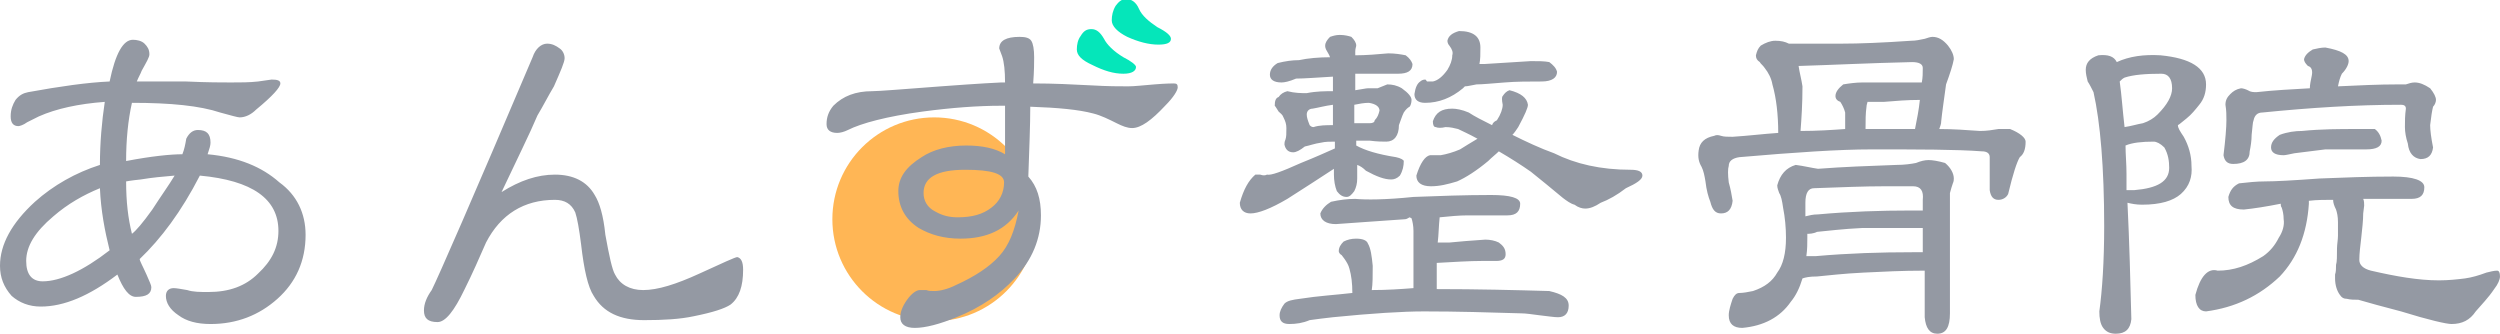
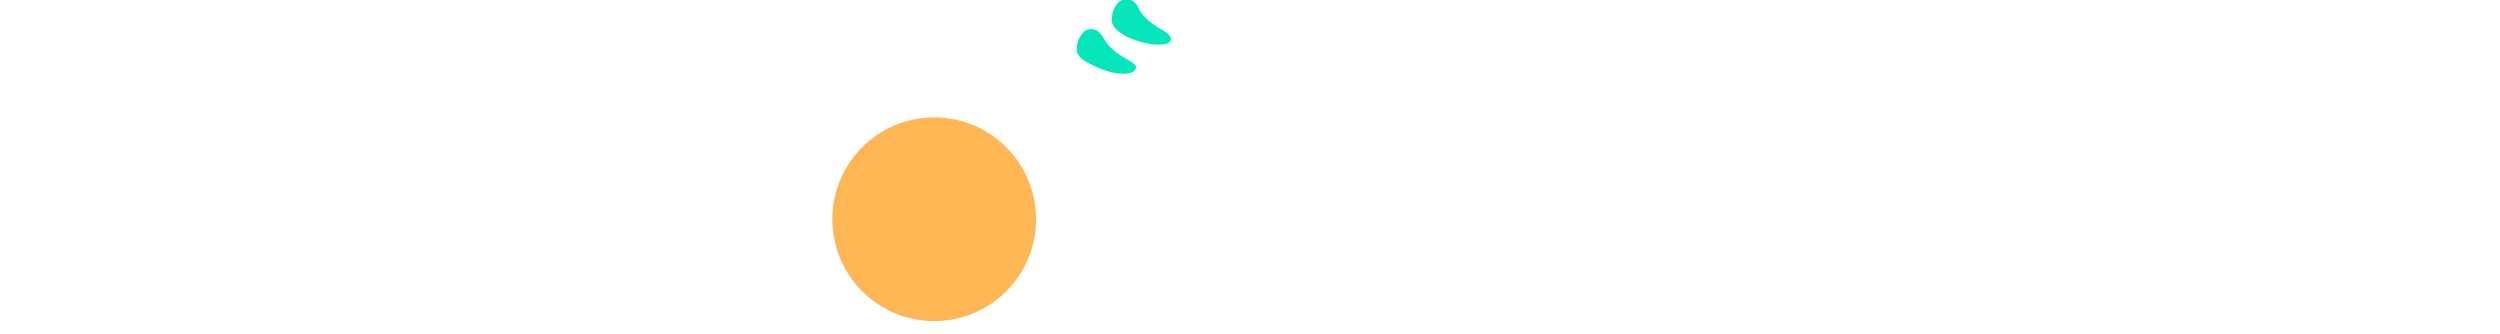
<svg xmlns="http://www.w3.org/2000/svg" id="レイヤー_1" viewBox="0 0 257.7 34.4">
  <style>.st0{fill:#ffb655}.st1{fill:#9499a3}.st2{fill:#05e6ba}</style>
  <circle class="st0" cx="96.3" cy="22.6" r="10.5" />
-   <path class="st1" d="M31.5 24.2c0 2.7-1 4.9-2.9 6.6-1.9 1.7-4.2 2.6-6.9 2.6-1.4 0-2.5-.3-3.3-.9-.9-.6-1.3-1.3-1.3-2 0-.5.3-.8.8-.8.3 0 .8.1 1.4.2.6.2 1.3.2 2.2.2 2.1 0 3.8-.6 5.1-1.9 1.4-1.3 2.1-2.7 2.1-4.4 0-3.3-2.7-5.2-8.1-5.7-1.9 3.7-4 6.5-6.2 8.6 0 .2.3.7.7 1.6.3.7.5 1.1.5 1.3 0 .7-.5 1-1.6 1-.7 0-1.3-.8-1.9-2.3-2.9 2.2-5.5 3.3-7.9 3.3-1.2 0-2.2-.4-3-1.1-.8-.9-1.2-1.9-1.2-3.1 0-2.2 1.2-4.4 3.6-6.6 1.9-1.7 4.2-3 6.7-3.8 0-2.3.2-4.5.5-6.5-2.7.2-5 .7-6.8 1.5l-1.2.6c-.4.3-.8.4-.9.4-.5 0-.8-.3-.8-1s.2-1.2.5-1.7c.4-.5.8-.7 1.3-.8 3.3-.6 6.1-1 8.4-1.1.6-2.9 1.4-4.3 2.4-4.3.4 0 .9.1 1.2.4.3.3.5.6.5 1.1 0 .3-.3.8-.8 1.7-.1.3-.3.6-.5 1.1h5.1c2.2.1 3.7.1 4.6.1 1 0 1.9 0 2.8-.1l1.4-.2c.6 0 .9.1.9.4 0 .4-.8 1.3-2.5 2.7-.5.5-1.1.8-1.7.8-.2 0-.9-.2-2-.5-2.1-.7-5.1-1-9.1-1-.4 1.8-.6 3.8-.6 6 2.6-.5 4.6-.7 5.8-.7.2-.5.3-1 .4-1.6.3-.6.7-.9 1.2-.9.9 0 1.3.4 1.3 1.3 0 .3-.1.6-.3 1.2 3.2.3 5.6 1.3 7.4 2.9 1.8 1.3 2.7 3.2 2.7 5.4zm-20.2 1.6c-.5-2-.9-4.1-1-6.4-1.7.7-3.3 1.6-4.8 2.9-1.9 1.6-2.8 3.1-2.8 4.6 0 1.4.6 2.1 1.7 2.1 1.8 0 4.2-1.1 6.9-3.2zm6.7-7.7c-1.2.1-2.3.2-3.5.4-1 .1-1.5.2-1.5.2 0 2.1.2 3.8.6 5.4.4-.3 1.1-1.1 2.1-2.5.9-1.4 1.7-2.5 2.3-3.5zm58.6 9.7c0 1.7-.4 2.9-1.3 3.6-.6.4-1.8.8-3.8 1.2-1.4.3-3.1.4-5.1.4-2.5 0-4.2-.8-5.2-2.5-.6-.9-1-2.7-1.3-5.3-.2-1.6-.4-2.7-.6-3.3-.4-.9-1.1-1.3-2.1-1.3-3.2 0-5.6 1.5-7.1 4.4-.7 1.6-1.4 3.2-2.2 4.8-1.1 2.3-2 3.4-2.8 3.4-1 0-1.4-.4-1.4-1.2 0-.7.3-1.4.8-2.1.7-1.4 4.2-9.4 10.4-24 .3-.9.9-1.4 1.5-1.4.5 0 .9.2 1.3.5.3.2.5.6.5 1s-.4 1.3-1.1 2.9c-.6 1-1.1 2-1.7 3-.8 1.9-2.1 4.5-3.7 7.9 1.9-1.2 3.7-1.8 5.5-1.8 1.9 0 3.3.7 4.1 2.1.5.8.9 2.1 1.1 4.1.4 2.2.7 3.6 1 4.1.5 1 1.5 1.6 2.9 1.6 1.5 0 3.4-.6 5.8-1.7s3.7-1.7 3.9-1.7c.4.1.6.5.6 1.3zM121.4 9c0 .3-.4 1-1.3 1.9-1.4 1.5-2.5 2.3-3.4 2.3-.5 0-1-.2-1.6-.5-.8-.4-1.6-.8-2.4-1-1.5-.4-3.6-.6-6.5-.7 0 1.9-.1 4.3-.2 7.2.9 1 1.3 2.3 1.3 4 0 2.4-.9 4.6-2.7 6.5-1.5 1.6-3.5 3-6 4-1.7.7-3.2 1.1-4.3 1.1-1 0-1.5-.4-1.5-1.1 0-.5.2-1.1.7-1.8.5-.7 1-1 1.3-1h.7c.2.1.5.1.8.1.6 0 1.4-.2 2.2-.6 2-.9 3.5-1.9 4.5-3s1.6-2.6 2-4.7c-1.3 2-3.3 2.9-6 2.9-1.7 0-3.1-.4-4.3-1.1-1.4-.9-2.1-2.2-2.1-3.8 0-1.4.8-2.5 2.4-3.5 1.2-.8 2.8-1.2 4.6-1.2 1.7 0 3 .3 4 .9v-5h-.4c-2.4 0-5.1.2-8.1.6-3.7.5-6.3 1.2-7.7 1.9-.4.2-.8.3-1.1.3-.7 0-1.1-.3-1.1-.9 0-.7.2-1.3.7-1.9 1-1 2.3-1.5 4-1.5.7 0 3.1-.2 7.1-.5 4-.3 6.1-.4 6.2-.4h.4c0-1.2-.1-2.1-.3-2.7L103 5c0-.8.7-1.2 2.1-1.2.6 0 1 .1 1.2.4.2.3.3.9.3 1.7 0 .5 0 1.4-.1 2.7 2.1 0 4.1.1 6 .2 1.7.1 2.9.1 3.8.1.6 0 1.5-.1 2.7-.2 1.2-.1 1.9-.1 2-.1.3 0 .4.1.4.4zm-17.9 9.8c0-.9-1.3-1.3-4-1.3-2.9 0-4.3.8-4.3 2.4 0 .8.4 1.5 1.2 1.9.7.4 1.4.6 2.3.6 1.5 0 2.6-.3 3.5-1 .8-.6 1.3-1.5 1.3-2.6zm33.6-12.9c-.1-.3-.2-.4-.3-.6-.2-.3-.2-.5-.2-.6 0-.3.2-.6.5-.9.3-.1.6-.2 1-.2.5 0 .9.1 1.2.2.3.3.5.6.5.9 0 .1-.1.3-.1.6v.4c1.1 0 2.3-.1 3.4-.2.7 0 1.3.1 1.8.2.4.3.6.6.7.9 0 .7-.5 1-1.5 1h-4.4v1.7c.7-.1 1.1-.2 1.3-.2h1c.3-.1.7-.3 1-.4.5 0 1 .1 1.5.4.7.5 1 .9 1 1.2 0 .3-.1.6-.2.7-.2.1-.4.3-.6.6-.2.4-.3.8-.5 1.3 0 1.1-.5 1.7-1.3 1.7-.4 0-.9 0-1.7-.1h-1.4v.5c.9.5 2.2.9 4.1 1.2.5.1.8.3.8.4 0 .5-.1 1-.4 1.5-.3.3-.6.4-.9.4-.7 0-1.5-.3-2.6-.9-.3-.3-.6-.5-.9-.6v1.4c0 .5-.1.9-.3 1.3-.3.4-.5.6-.8.6-.4 0-.7-.2-1-.6-.2-.5-.3-1.1-.3-1.7v-.6c-1.5 1-3.1 2-4.8 3.1-1.7 1-3 1.5-3.8 1.5-.7 0-1.1-.4-1.1-1.1.4-1.4.9-2.3 1.6-2.9h.5c.3.1.5.1.7 0 .4.1 1.5-.3 3.5-1.2 1.5-.6 2.6-1.1 3.5-1.5v-.7c-.5 0-1 0-1.4.1-.7.1-1.2.3-1.7.4-.5.4-.9.6-1.2.6-.5 0-.8-.3-.9-.8 0-.1 0-.3.1-.5.1-.3.1-.6.1-1.2 0-.4-.1-.7-.3-1.1-.1-.3-.3-.4-.5-.6-.2-.3-.3-.5-.4-.6 0-.5.1-.8.4-.9.2-.3.5-.5.9-.6.8.2 1.4.2 2 .2 1-.2 1.9-.2 2.7-.2V7.9c-1.7.1-3 .2-3.8.2-.7.3-1.2.4-1.5.4-.8 0-1.2-.3-1.2-.8s.3-.9.8-1.2c.8-.2 1.5-.3 2.2-.3.9-.2 2.1-.3 3.2-.3zm8.2 16.5c-.2.1-.3.2-.5.2-3.1.2-5.5.4-7.1.5-1 0-1.6-.4-1.6-1.1.2-.5.6-.9 1.1-1.2.9-.2 1.7-.3 2.5-.3 1.1.1 3.1.1 6-.2 2.6-.1 5.3-.2 8-.2 2 0 3 .3 3 .9 0 .8-.4 1.2-1.3 1.2h-4.1c-.9 0-1.9.1-2.9.2-.1.9-.1 1.8-.2 2.6h1.2c1-.1 2.2-.2 3.7-.3.5 0 1 .1 1.4.3.4.3.7.6.7 1.2 0 .5-.3.7-1 .7h-1.5c-1.2 0-2.8.1-4.6.2v2.7c4.2 0 8.1.1 11.6.2 1.3.3 2 .7 2 1.5s-.4 1.2-1.1 1.2c-.4 0-1-.1-1.9-.2-.8-.1-1.4-.2-1.9-.2-3.3-.1-6.6-.2-10-.2-2.2 0-5.4.2-9.4.6-.9.1-1.7.2-2.4.3-.7.3-1.4.4-2.1.4-.7 0-1-.3-1-.9 0-.4.2-.8.5-1.2.3-.3.8-.4 1.6-.5 1.9-.3 3.7-.4 5.4-.6 0-1-.1-1.8-.3-2.5-.1-.4-.3-.7-.5-1-.1-.1-.2-.3-.3-.4-.2-.1-.3-.3-.3-.4 0-.4.2-.7.5-1 .4-.2.8-.3 1.3-.3.7 0 1.1.2 1.2.5.3.5.4 1.3.5 2.3 0 1 0 1.9-.1 2.5 1.6 0 3-.1 4.3-.2v-5.9c0-.5-.1-1-.2-1.3l-.2-.1zm-7.9-9.5v-2.1c-.8.1-1.5.3-2.1.4-.3 0-.6.2-.6.6 0 .3.1.6.3 1.1.1.1.2.2.4.2.6-.2 1.3-.2 2-.2zm3.8-.2c.3 0 .5-.1.5-.3.3-.3.4-.6.5-1 0-.4-.4-.7-1.1-.8-.5 0-1 .1-1.5.2v1.9h1.6zm9.8-3.8l-.2.2c-1.2 1-2.5 1.5-3.9 1.5-.7 0-1.1-.3-1.1-.9.1-.7.3-1.1.6-1.3.1-.1.3-.2.5-.2.1 0 .1.1.2.2h.6c.5-.1 1-.5 1.5-1.2.3-.5.5-1 .5-1.5.1-.3 0-.6-.3-1-.1-.1-.2-.3-.2-.5.1-.5.5-.8 1.2-1 1.5 0 2.2.6 2.2 1.7 0 .7 0 1.2-.1 1.7h.5c1.7-.1 3.3-.2 4.8-.3.8 0 1.4 0 1.9.1.4.3.7.6.8 1 0 .6-.5 1-1.6 1-1.3 0-2.6 0-3.8.1-1.3.1-2.3.2-2.9.2-.6.1-.9.2-1.2.2.1 0 .1 0 0 0zm1.3 5.4c-.9-.5-1.6-.8-2-1-.4-.1-.8-.2-1.3-.2-.4.1-.8.1-1 0-.2 0-.3-.2-.3-.6.3-.9.9-1.3 2-1.3.4 0 1 .1 1.7.4.6.4 1.4.8 2.4 1.3.1-.3.3-.4.5-.5.4-.6.6-1.2.6-1.6-.1-.5-.1-.8 0-.9.2-.3.4-.5.7-.6 1.2.3 1.8.8 1.9 1.5 0 .3-.3 1-1 2.3-.2.3-.4.6-.6.8 1.4.7 2.9 1.4 4.3 1.9 2.2 1.1 4.8 1.7 7.9 1.7.8 0 1.2.2 1.2.6 0 .4-.6.8-1.7 1.3-.9.7-1.8 1.2-2.6 1.5-.6.4-1.1.6-1.6.6-.3 0-.7-.1-1.1-.4-.4-.1-.8-.4-1.2-.7-1.2-1-2.3-1.9-3.3-2.7-1-.7-2.1-1.4-3.3-2.1-.3.3-.7.6-1.1 1-1.2 1-2.3 1.7-3.2 2.1-1 .3-1.8.5-2.7.5-1 0-1.5-.4-1.5-1.1.4-1.3.9-2 1.4-2.1h1.1c.6-.1 1.3-.3 2-.6.5-.3 1.1-.7 1.8-1.1zm26.3-.2c1.6-.1 3.2-.3 4.7-.4 0-1.9-.2-3.6-.6-5-.1-.6-.4-1.2-.8-1.7-.2-.3-.4-.4-.5-.6-.3-.2-.4-.4-.4-.7.1-.4.2-.7.5-1 .5-.3 1-.5 1.5-.5.6 0 1 .1 1.4.3h5.4c1.9 0 4.3-.1 7.2-.3.5 0 .9-.1 1.4-.2.3-.1.6-.2.8-.2.6 0 1.1.3 1.6.9.4.5.6 1 .6 1.4-.1.6-.4 1.5-.8 2.6-.2 1.5-.4 2.8-.5 3.8 0 .3-.1.5-.2.8 1.4 0 2.8.1 4.2.2.7 0 1.3-.1 1.9-.2h1.2c1 .4 1.6.9 1.6 1.3 0 .8-.2 1.3-.6 1.6-.3.5-.7 1.7-1.2 3.8-.2.4-.6.6-1 .6-.5 0-.8-.3-.9-1v-3.4c0-.4-.3-.6-.8-.6-2.7-.2-6.5-.2-11.4-.2-3.3 0-7.8.3-13.6.8-.7.1-1.1.4-1.1.9-.1.3-.1.9 0 1.7.2.7.3 1.3.4 1.9-.1.9-.5 1.3-1.2 1.3-.6 0-.9-.4-1.1-1.2-.2-.5-.4-1.2-.5-2.1-.1-.6-.2-1.1-.4-1.5-.3-.5-.4-1-.3-1.7.1-.8.6-1.3 1.6-1.5.2-.1.4-.1.7 0 .3.1.7.1 1.2.1zm7.2 14.6c-.3 1-.7 1.8-1.2 2.4-1.1 1.6-2.8 2.5-5 2.7-.9 0-1.4-.4-1.4-1.3 0-.5.2-1.1.4-1.7.2-.4.4-.6.7-.6.4 0 .9-.1 1.4-.2 1.2-.4 2-1 2.5-1.9.6-.8.9-2 .9-3.6 0-1-.1-2.1-.3-3.1-.1-.7-.2-1.2-.4-1.5-.1-.3-.2-.5-.2-.8.3-1.1.9-1.8 1.9-2.1.8.1 1.6.3 2.3.4 2.6-.2 5.3-.3 8.1-.4.8 0 1.5-.1 2-.2.5-.2.9-.3 1.3-.3s1 .1 1.7.3c.6.5.9 1.1.9 1.6 0 .1 0 .3-.1.5-.1.3-.2.6-.3 1v12.4c0 1.4-.4 2.1-1.3 2.1-.8 0-1.2-.6-1.3-1.7v-4.8h-.1c-2.2 0-4.2.1-6.2.2-2.1.1-3.7.3-4.8.4-.8 0-1.2.1-1.5.2zm4.4-15.4v-1.7c-.1-.4-.3-.8-.5-1.1-.3-.1-.5-.3-.5-.6 0-.4.3-.8.8-1.2.6-.1 1.3-.2 2-.2h6.1c.1-.5.1-1 .1-1.5 0-.4-.4-.6-1.1-.6-4.4.1-8.3.3-11.7.4.1.7.3 1.4.4 2.1 0 1.8-.1 3.3-.2 4.6 1.7 0 3.2-.1 4.6-.2zm8 8.4v-1.1c.1-.9-.2-1.4-1-1.4h-2.9c-2.1 0-4.5.1-7.3.2-.6 0-.9.5-.9 1.5v1.4c.4-.1.8-.2 1.3-.2 3.3-.3 6.5-.4 9.5-.4h1.3zm-11.9 2.4v.4c0 .6 0 1.2-.1 1.9h1c3.4-.3 6.7-.4 9.9-.4h1.1v-2.5H192c-2.1.1-3.6.3-4.7.4-.4.2-.8.2-1 .2zm11.1-10.8c.2-1 .4-2 .5-3-1.3 0-2.5.1-3.7.2h-1.7c0 .1-.1.3-.1.5-.1.7-.1 1.4-.1 2.3h5.1zm25.3-7.6c3.1.3 4.7 1.3 4.7 3 0 .8-.2 1.5-.7 2.1-.4.5-.8 1-1.3 1.4-.4.3-.7.6-.9.7 0 .3.2.6.6 1.2.5.9.8 1.9.8 3 .1 1.1-.2 2.1-1.1 2.9-.8.7-2.1 1.1-4 1.1-.6 0-1.1-.1-1.5-.2.2 4.1.3 8.1.4 12-.1 1-.6 1.5-1.6 1.5-.6 0-1-.2-1.3-.6-.3-.4-.4-1-.4-1.7.3-2.2.5-5.1.5-8.8 0-6-.4-10.7-1.1-13.8-.2-.4-.4-.8-.6-1.1-.1-.4-.2-.8-.2-1.2 0-.7.4-1.2 1.3-1.5 1-.1 1.6.1 1.9.7 1.3-.6 2.8-.8 4.5-.7zm-4.2 2.7c.2 1.4.3 3 .5 4.7.7-.1 1.3-.3 1.9-.4.6-.2 1.1-.5 1.5-.9 1-1 1.5-1.9 1.5-2.7 0-1-.4-1.5-1.1-1.5-1.6 0-2.9.1-3.8.4-.2.1-.3.2-.5.4zm.6 6.6c0 .9.1 1.9.1 2.9v1.7h.8c2.4-.2 3.6-.9 3.6-2.3 0-.7-.1-1.4-.5-2.1-.4-.4-.8-.6-1.1-.6-1.2 0-2.2.1-2.9.4zm18.9 6c-.2 3.1-1.2 5.6-3 7.5-2.1 2-4.6 3.2-7.6 3.6-.7 0-1.1-.6-1.1-1.7.5-1.9 1.3-2.8 2.3-2.5 1.6 0 3.1-.5 4.7-1.5.7-.5 1.2-1.1 1.6-1.9.4-.6.6-1.3.5-1.9 0-.5-.1-.9-.2-1.2-.1-.1-.1-.3-.1-.4-1.5.3-2.8.5-3.8.6-1.1 0-1.6-.4-1.6-1.3.2-.7.5-1.1 1.1-1.4.9-.1 1.8-.2 2.7-.2 1 0 2.9-.1 5.6-.3 2.5-.1 5-.2 7.6-.2 2.1 0 3.2.4 3.2 1.1 0 .8-.4 1.2-1.3 1.2h-5c.1.2.1.5.1.7l-.1.8c0 .7-.1 1.6-.2 2.5-.1.9-.2 1.6-.2 2.3 0 .5.4.9 1.2 1.1 2.6.6 4.9 1 7 1 1 0 1.9-.1 2.7-.2.7-.1 1.4-.3 2.2-.6.4-.1.8-.2 1.1-.2.2 0 .3.2.3.6 0 .3-.2.8-.6 1.3-.6.9-1.3 1.6-1.9 2.3-.6.9-1.4 1.3-2.5 1.3-.5 0-2.3-.4-5.2-1.3-1.9-.5-3.4-.9-4.4-1.2-.4 0-.8 0-1.2-.1-.3 0-.5-.1-.7-.4-.3-.4-.5-1-.5-1.7v-.4c.1-.3.1-.6.1-1 .1-.3.1-.9.1-1.7 0-.4.1-.9.1-1.3v-1.4c0-.6-.1-1-.2-1.3-.2-.4-.3-.7-.3-1-.8 0-1.7 0-2.5.1v.3zm3-12.1c2.1-.1 4.2-.2 6.2-.2h.8c.3-.1.6-.2.9-.2.5 0 1 .2 1.6.6.4.5.6.9.6 1.2 0 .2-.1.5-.3.7-.1.4-.2 1-.3 1.9 0 .5.1 1.3.3 2.3-.1.8-.5 1.2-1.3 1.2-.7-.1-1.2-.6-1.3-1.6-.2-.6-.3-1.2-.3-1.7 0-.6 0-1.2.1-1.9 0-.3-.2-.4-.5-.4-4.6 0-9.3.3-14.3.8-.5 0-.8.3-.9.8-.1.2-.1.7-.2 1.5 0 .6-.1 1.2-.2 1.7 0 .9-.6 1.3-1.7 1.3-.6 0-.9-.3-1-.9.2-1.6.3-2.9.3-3.6 0-.5 0-1-.1-1.6 0-.5.2-.8.5-1.1.3-.3.6-.5 1.1-.6.2 0 .5.1.7.2.3.2.6.2.9.2 1.8-.2 3.7-.3 5.5-.4 0-.4.1-.8.2-1.3s0-.9-.4-1c-.3-.3-.4-.5-.4-.7.1-.4.4-.7.9-1 .4-.1.9-.2 1.3-.2 1.6.3 2.4.7 2.4 1.4 0 .3-.2.8-.7 1.3-.2.4-.3.8-.4 1.3zm1.9 4.4h1.9c.4.3.6.7.7 1.2 0 .6-.5.9-1.6.9h-4.2c-1.5.2-2.5.3-3.2.4-.5.1-.9.2-1.1.2-.9 0-1.3-.3-1.3-.8s.3-.9.9-1.3c.8-.3 1.6-.4 2.3-.4 2-.2 3.9-.2 5.6-.2z" />
  <path class="st2" d="M117.1 6.9c0 .4-.4.7-1.3.7-1 0-2-.3-3.2-.9-1.1-.5-1.6-1-1.6-1.6 0-.5.1-1 .4-1.4.3-.5.6-.7 1.1-.7.5 0 .9.3 1.3 1 .3.6 1 1.3 2 1.9.8.4 1.3.8 1.3 1zm3.6-2.9c0 .4-.4.6-1.3.6-1 0-2.1-.3-3.2-.8-1-.5-1.6-1.1-1.6-1.7 0-.5.1-1 .4-1.5.3-.4.6-.7 1.1-.7.5 0 1 .3 1.3 1 .3.7 1 1.3 1.9 1.9 1 .5 1.4.9 1.4 1.2z" />
</svg>